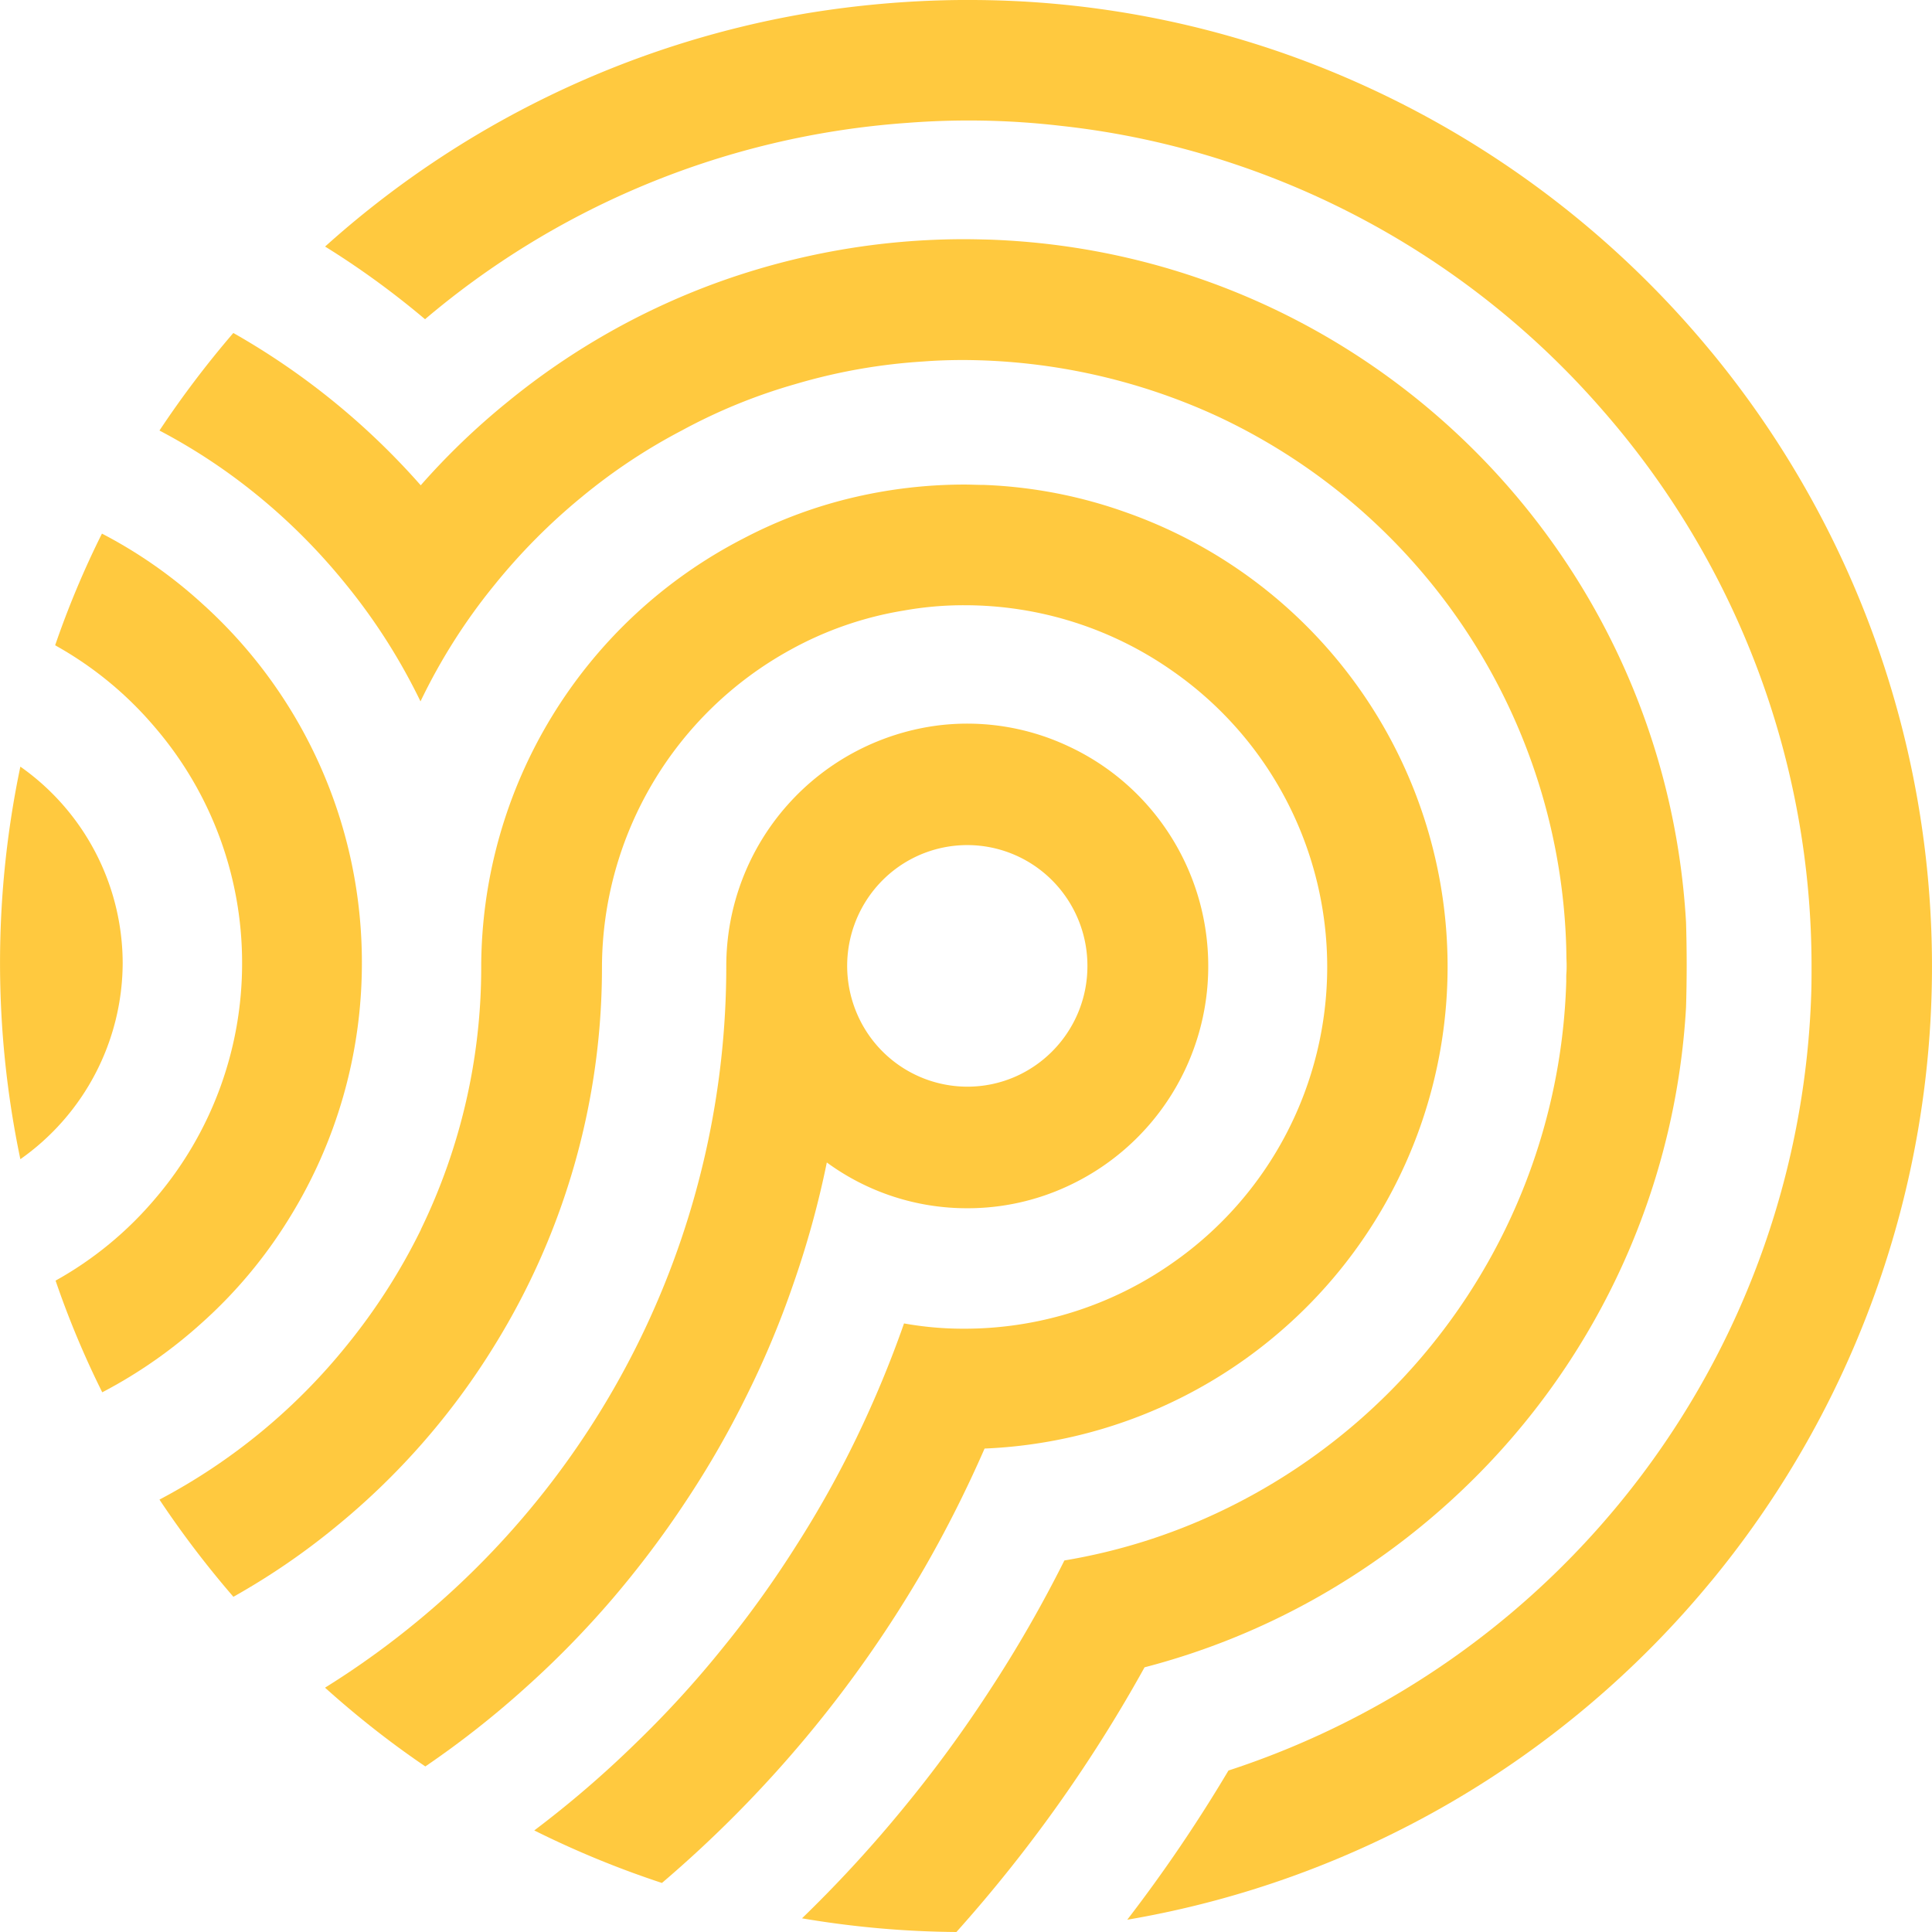
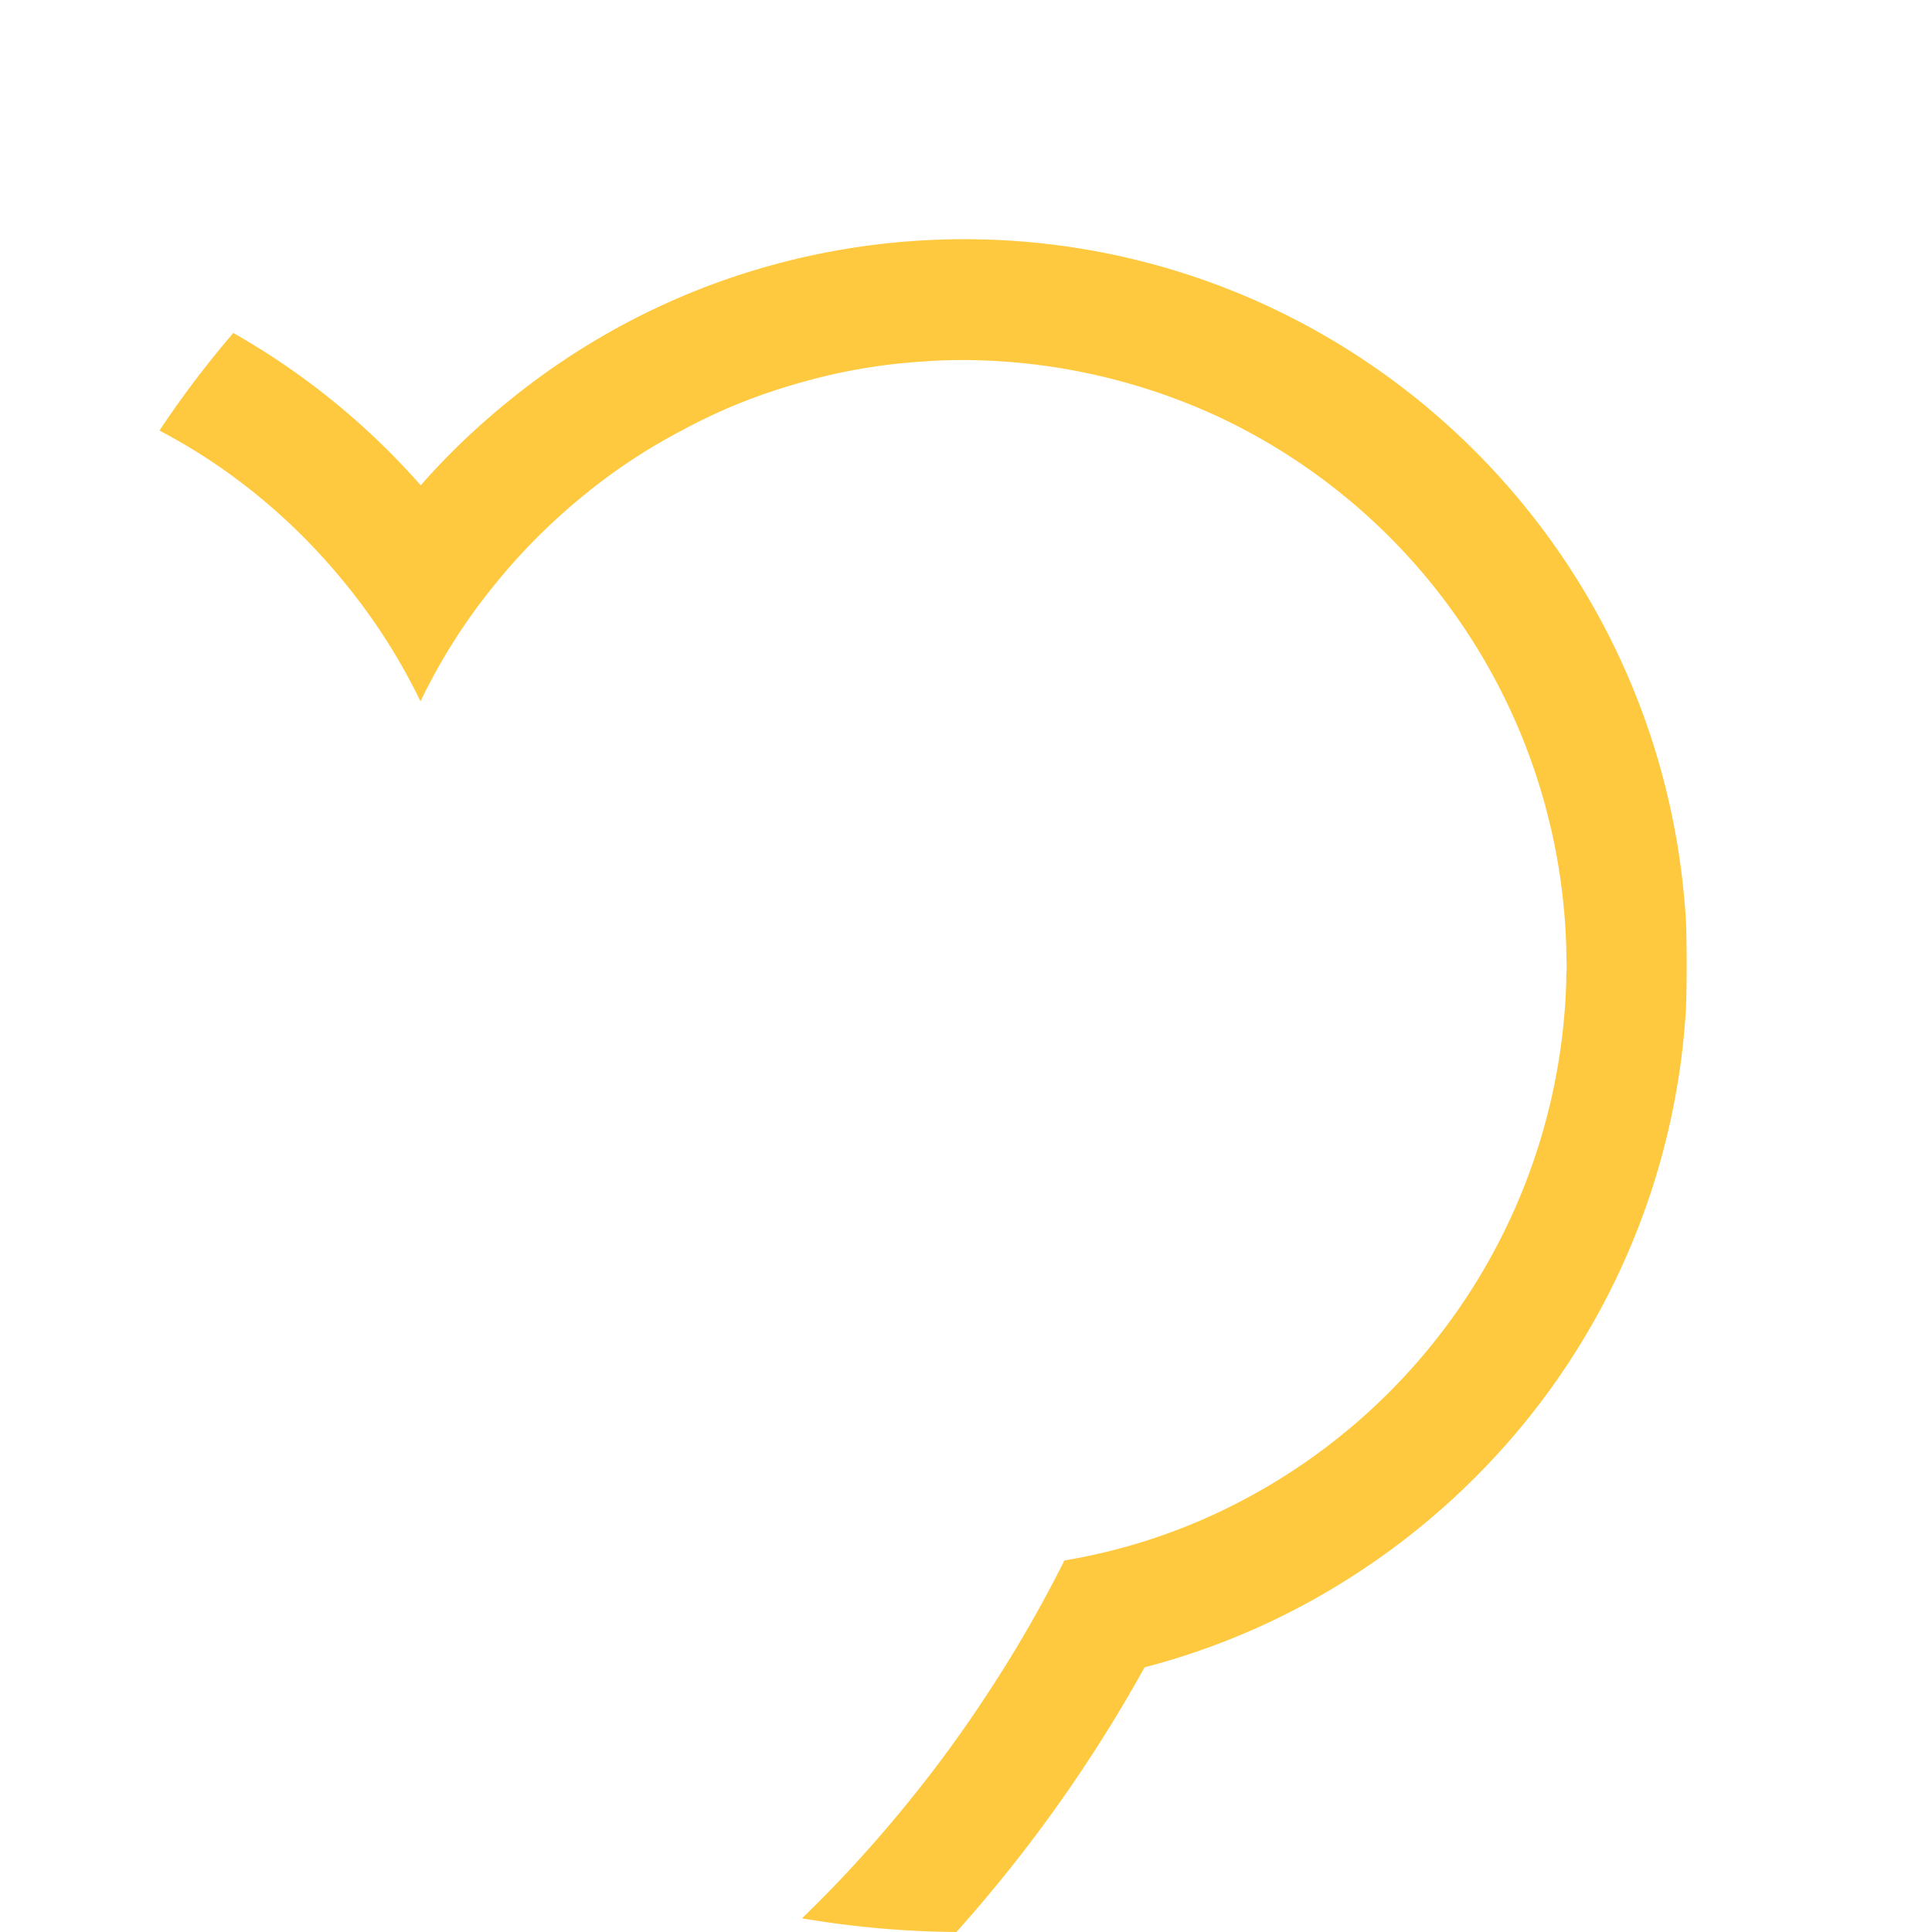
<svg xmlns="http://www.w3.org/2000/svg" width="26" height="26" viewBox="0 0 26 26">
  <g fill="#FFBC0F" fill-rule="nonzero" opacity=".798">
-     <path d="M23.035 4.74c0-.002 0-.002-.003-.002A13.043 13.043 0 0 0 17.6.836 12.805 12.805 0 0 0 13.02 0h-.096c-.695.006-1.388.067-2.073.18a12.951 12.951 0 0 0-6.476 3.138c.471.292.921.62 1.345.978a11.24 11.24 0 0 1 2.873-1.772 11.271 11.271 0 0 1 3.612-.87 10.7 10.7 0 0 1 2.075.04 11.07 11.07 0 0 1 2.25.486 11.319 11.319 0 0 1 5.043 3.347 11.362 11.362 0 0 1 2.806 7.48c0 .108 0 .217-.003.326a11.383 11.383 0 0 1-7.844 10.494 20.365 20.365 0 0 1-1.362 2.008 13.013 13.013 0 0 0 7.862-4.56l.003-.003a13.004 13.004 0 0 0 0-16.531z" />
-     <path d="M12.439 21.104c.3-.521.57-1.059.811-1.61a6.502 6.502 0 0 0 3.985-1.58 6.481 6.481 0 0 0-2.082-11.019 6.388 6.388 0 0 0-1.905-.369c-.089 0-.18-.005-.27-.005-.487 0-.973.055-1.448.163a6.268 6.268 0 0 0-1.532.566 6.498 6.498 0 0 0-3.522 5.763 8.056 8.056 0 0 1-.811 3.53v.003a8.17 8.17 0 0 1-.996 1.557 8.08 8.08 0 0 1-2.523 2.078c.304.457.637.894.995 1.308.477-.268.93-.576 1.353-.922a9.7 9.7 0 0 0 2.163-2.464 9.655 9.655 0 0 0 1.444-5.09 4.888 4.888 0 0 1 2.53-4.265 4.722 4.722 0 0 1 1.535-.532c.269-.048.542-.072.815-.071 1.007 0 1.988.312 2.81.893a4.854 4.854 0 0 1 2.07 3.975 4.854 4.854 0 0 1-2.07 3.975 4.872 4.872 0 0 1-2.81.893 4.485 4.485 0 0 1-.815-.071c-.182.52-.394 1.03-.634 1.528a13.95 13.95 0 0 1-.817 1.463c-.304.481-.636.944-.996 1.385-.364.452-.757.881-1.176 1.285a14.1 14.1 0 0 1-1.353 1.162c.555.277 1.129.513 1.718.707a16.275 16.275 0 0 0 3.531-4.236z" />
    <path d="M17.658 21.536a9.892 9.892 0 0 0 2.435-1.903 9.723 9.723 0 0 0 2.597-6.076 19.087 19.087 0 0 0 0-1.145c-.29-5.025-4.346-9.005-9.365-9.187-.12-.003-.238-.006-.358-.006a9.758 9.758 0 0 0-3.255.562 9.676 9.676 0 0 0-2.878 1.625 9.62 9.62 0 0 0-1.172 1.125 9.81 9.81 0 0 0-2.522-2.05c-.358.417-.69.855-.994 1.313.48.252.932.553 1.35.898.43.354.821.751 1.17 1.185.39.48.723 1.005.993 1.562.268-.558.6-1.082.991-1.562.35-.434.743-.831 1.174-1.185.418-.346.87-.647 1.35-.898a7.515 7.515 0 0 1 1.53-.625 7.74 7.74 0 0 1 1.718-.304c.18-.014.361-.02.544-.02a8.242 8.242 0 0 1 3.43.763 8.145 8.145 0 0 1 4.682 7.151l.002.112c0 .037.003.074.003.112 0 .037 0 .074-.003.112-.003.037-.002.074-.002.112a8.16 8.16 0 0 1-4.682 7.146 7.909 7.909 0 0 1-2.072.647c-.3.599-.633 1.18-1 1.74a17.45 17.45 0 0 1-1.173 1.601 17.42 17.42 0 0 1-1.358 1.475c.687.117 1.382.179 2.078.184a19.504 19.504 0 0 0 2.532-3.562 9.66 9.66 0 0 0 2.255-.902z" />
-     <path d="M3.884 16.408a6.507 6.507 0 0 0 .986-3.45 6.491 6.491 0 0 0-2.155-4.84 6.32 6.32 0 0 0-1.343-.937c-.243.486-.453.989-.63 1.503.511.284.966.658 1.344 1.105a4.863 4.863 0 0 1 1.172 3.17 4.863 4.863 0 0 1-1.168 3.17 4.826 4.826 0 0 1-1.342 1.105 12.3 12.3 0 0 0 .628 1.503 6.45 6.45 0 0 0 1.343-.937 6.338 6.338 0 0 0 1.165-1.392z" />
-     <path d="M.274 10.317a12.888 12.888 0 0 0 0 5.283 3.24 3.24 0 0 0 1.377-2.641 3.24 3.24 0 0 0-1.377-2.642zM14.37 10.039a3.195 3.195 0 0 0-1.716-.28A3.265 3.265 0 0 0 9.774 13a11.436 11.436 0 0 1-1.08 4.853 11.403 11.403 0 0 1-2.97 3.876c-.426.36-.877.689-1.35.983.426.383.876.738 1.35 1.06.472-.322.923-.676 1.348-1.06.416-.372.806-.772 1.17-1.196.356-.417.687-.856.989-1.314.301-.453.573-.925.813-1.413.243-.487.454-.99.631-1.506a12.58 12.58 0 0 0 .452-1.639 3.188 3.188 0 0 0 1.89.616c.468.001.93-.101 1.353-.298A3.258 3.258 0 0 0 16.26 13c0-1.274-.738-2.43-1.89-2.961zm-1.352 4.585a1.617 1.617 0 0 1-1.494-1.004 1.632 1.632 0 0 1 .35-1.771 1.61 1.61 0 0 1 1.763-.352c.604.252.998.845.997 1.503 0 .897-.724 1.624-1.616 1.624z" />
  </g>
</svg>